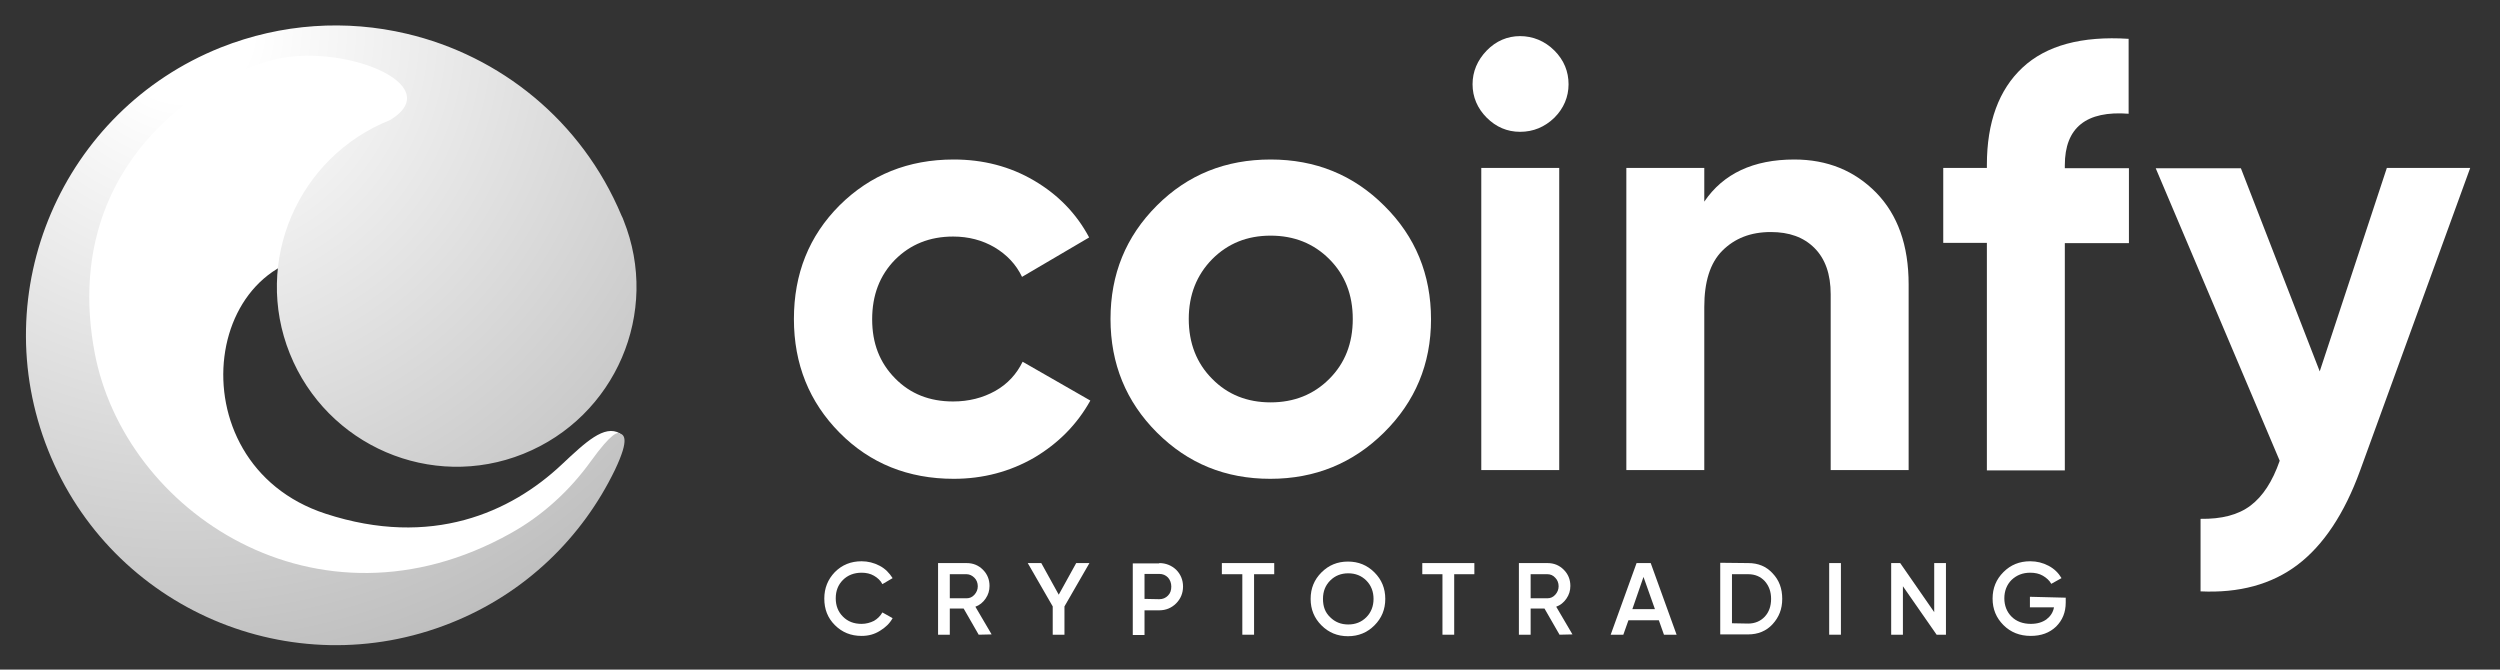
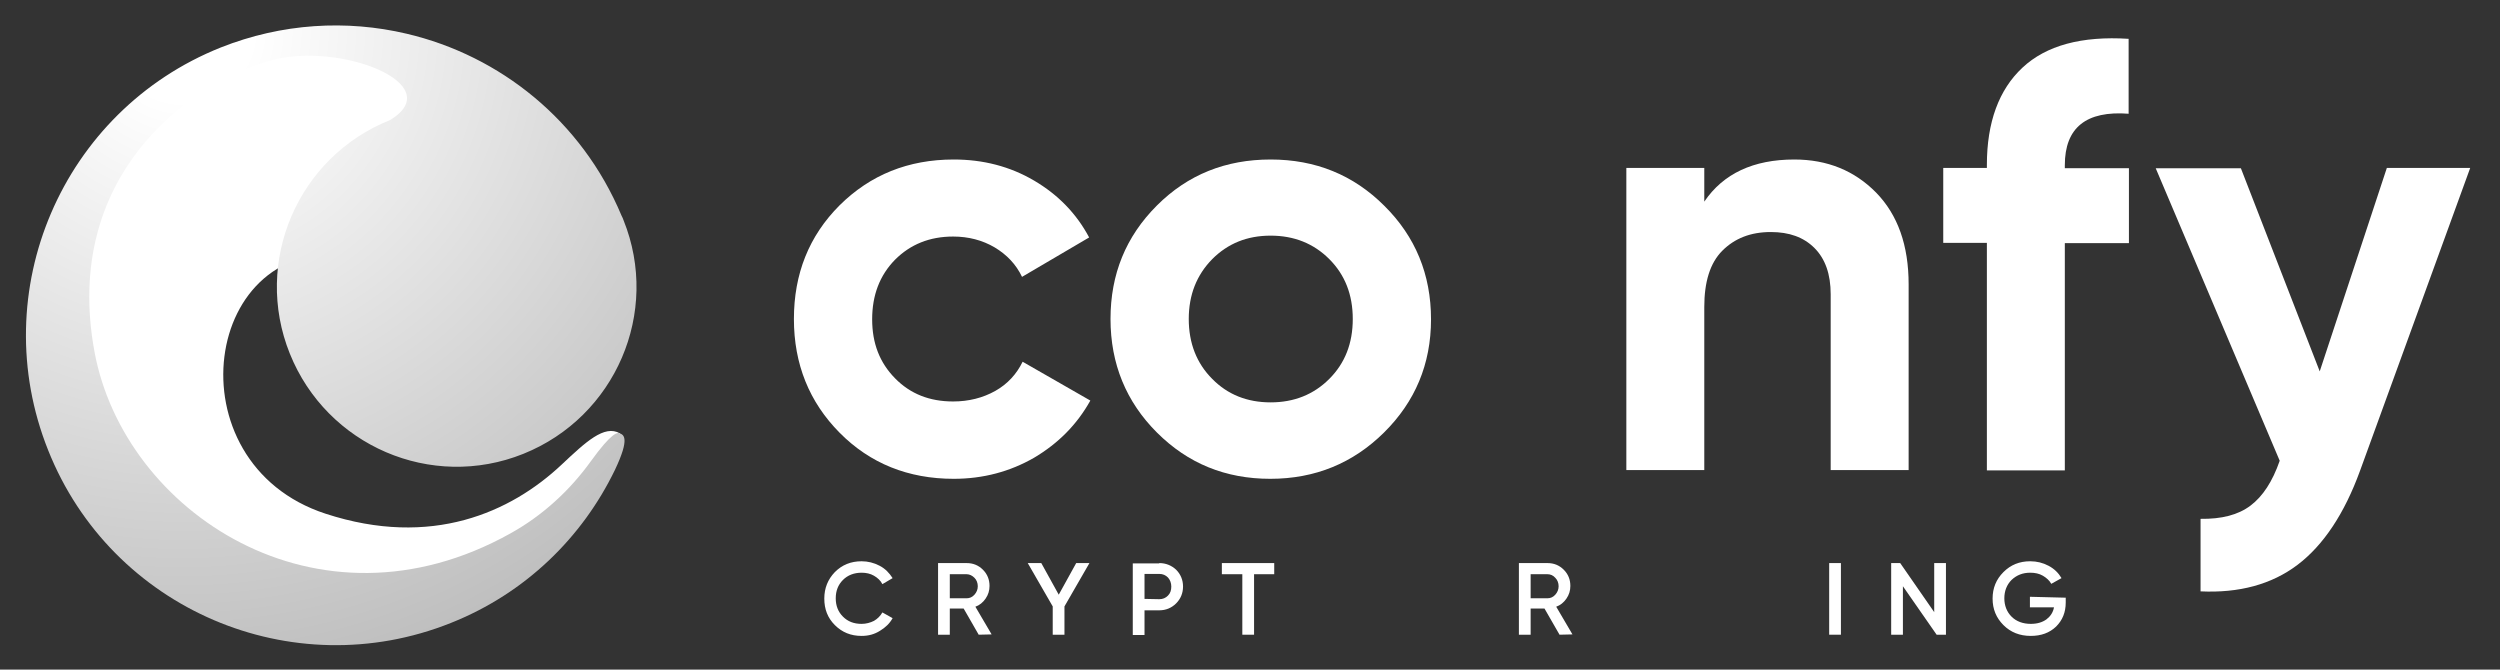
<svg xmlns="http://www.w3.org/2000/svg" version="1.1" id="Vrstva_2" x="0px" y="0px" viewBox="0 0 830.7 222.5" style="enable-background:new 0 0 830.7 222.5;" xml:space="preserve">
  <rect x="0" y="0" width="830.7" height="222.5" fill="#333333" stroke="none" />
  <style type="text/css">
	.st0{fill:#FFFFFF;}
	.st1{fill:#FFFFFF;}
	.st2{fill:#FFFFFF;}
</style>
  <g>
    <path class="st0" d="M316.9,159.1c-15.1,0-27.8-5.1-37.9-15.3s-15.2-22.8-15.2-37.8s5-27.6,15.2-37.8C289.2,58.1,301.8,53,316.9,53   c9.8,0,18.7,2.3,26.7,7c8,4.7,14.1,11,18.3,18.9L339.6,92c-2-4.2-5.1-7.4-9.1-9.8c-4.1-2.4-8.7-3.6-13.8-3.6   c-7.8,0-14.2,2.6-19.3,7.7c-5.1,5.2-7.6,11.8-7.6,19.8s2.5,14.4,7.6,19.6c5.1,5.2,11.5,7.7,19.3,7.7c5.2,0,9.9-1.2,14-3.5   c4.1-2.3,7.1-5.6,9.1-9.7l22.5,12.9c-4.4,7.9-10.6,14.2-18.7,19C335.6,156.7,326.7,159.1,316.9,159.1L316.9,159.1z" />
    <path class="st0" d="M459.9,143.7c-10.3,10.2-22.9,15.4-37.8,15.4s-27.4-5.1-37.7-15.4c-10.2-10.2-15.4-22.8-15.4-37.7   s5.1-27.4,15.4-37.7S407.3,53,422.2,53s27.5,5.1,37.8,15.4c10.3,10.2,15.5,22.8,15.5,37.7S470.2,133.5,459.9,143.7z M402.8,125.9   c5.1,5.2,11.6,7.8,19.4,7.8s14.3-2.6,19.5-7.8s7.8-11.8,7.8-19.9s-2.6-14.7-7.8-19.9c-5.2-5.2-11.7-7.8-19.5-7.8   s-14.2,2.6-19.4,7.8C397.6,91.4,395,98,395,106S397.6,120.7,402.8,125.9z" />
-     <path class="st0" d="M505.1,43.8c-4.3,0-8-1.6-11.1-4.7c-3.1-3.1-4.7-6.9-4.7-11.1s1.6-8,4.7-11.2s6.9-4.8,11.1-4.8   s8.2,1.6,11.4,4.8c3.2,3.2,4.7,7,4.7,11.2s-1.6,8-4.7,11.1C513.3,42.2,509.5,43.8,505.1,43.8z M492.2,156.3V55.8h25.9v100.4H492.2z   " />
    <path class="st0" d="M596.2,53c11,0,20,3.7,27.2,11c7.2,7.4,10.8,17.5,10.8,30.5v61.7h-25.9V97.8c0-6.7-1.8-11.8-5.4-15.4   c-3.6-3.6-8.4-5.3-14.5-5.3c-6.7,0-12,2.1-16.1,6.2s-6,10.4-6,18.7v54.2h-25.9V55.8h25.9v11.2C572.6,57.7,582.6,53,596.2,53   L596.2,53z" />
    <path class="st0" d="M707.4,37.8c-14.2-1.1-21.3,4.6-21.3,17.1v1h21.3v24.9h-21.3v75.5h-25.9V80.7h-14.5V55.8h14.5v-1   c0-14.2,4-25,11.8-32.3c7.9-7.4,19.7-10.6,35.3-9.6V37.8z" />
    <path class="st0" d="M793.1,55.8h27.7l-36.6,100.6c-5.2,14.3-12.2,24.8-20.8,31.3c-8.6,6.5-19.4,9.4-32.2,8.8v-24.1   c7,0.1,12.5-1.3,16.6-4.4s7.3-8,9.7-14.9l-41.2-97.2h28.3l26.2,67.5L793.1,55.8L793.1,55.8z" />
  </g>
  <g>
    <linearGradient id="SVGID_1_" gradientUnits="userSpaceOnUse" x1="-321.441" y1="542.525" x2="-399.841" y2="677.965" gradientTransform="matrix(0.919 0.394 0.394 -0.919 200.457 809.314)">
      <stop offset="0" style="stop-color:#AFAFAF" />
      <stop offset="1" style="stop-color:#D8D8D8" />
    </linearGradient>
    <path class="st1" d="M198.5,156.2c2.5-6.6,6.6-8.5,7.5-12.2c-5.2-3-11.4,2.9-19.4,10.4c-16.8,15.8-43.2,27.8-78.4,16.3   c-51.8-16.9-41.1-93.7,9.6-85.8c45.5,7,52.3-79.4-8.6-72.8c-61,6.7-102.1,61.4-87.6,116.8c14.4,55.3,91.4,91,141.7,59.8   S198.5,156.2,198.5,156.2L198.5,156.2z" />
    <radialGradient id="SVGID_00000118361951070420958200000016360296796944516024_" cx="60.737" cy="226.296" r="254.8" gradientTransform="matrix(1 0 0 -1 0 236.76)" gradientUnits="userSpaceOnUse">
      <stop offset="9.000000e-02" style="stop-color:#FFFFFF" />
      <stop offset="1" style="stop-color:#B2B2B2" />
    </radialGradient>
    <path style="fill:url(#SVGID_00000118361951070420958200000016360296796944516024_);" d="M206,144c-0.8-0.4-2.7-0.4-9.7,9.3   s-16.1,18.1-26.8,24C105.4,213,41.2,170,31.4,116.9C20.6,58.5,62.7,27.7,89.9,20.1c23-6.4,59.4,7.9,39.7,19.8   c-30.6,12.2-45.6,47-33.3,77.6s47,45.6,77.6,33.3s45.6-47,33.3-77.6c-0.2-0.5-0.4-1.1-0.7-1.6c-13.2-31.5-40.3-53.1-71.4-60.4   c-19.9-4.7-41.4-3.5-61.8,4.6C20.6,36.9-5.1,96.8,16,149.6C37,202.4,97,228.1,149.8,207c24.9-9.9,43.7-28.5,54.5-50.8   C209.5,145.3,207.1,144.5,206,144L206,144z" />
  </g>
  <g>
    <path class="st0" d="M286.3,211.3c-3.6,0-6.5-1.2-8.9-3.6s-3.5-5.3-3.5-8.8s1.2-6.4,3.5-8.8c2.4-2.4,5.3-3.6,8.9-3.6   c2.1,0,4.1,0.5,6,1.5s3.2,2.4,4.3,4.1l-3.4,2c-0.6-1.2-1.6-2.1-2.8-2.8c-1.2-0.7-2.6-1-4.1-1c-2.5,0-4.6,0.8-6.2,2.4   c-1.6,1.6-2.4,3.6-2.4,6.1s0.8,4.5,2.4,6.1s3.6,2.4,6.2,2.4c1.5,0,2.9-0.4,4.1-1c1.2-0.7,2.1-1.6,2.8-2.8l3.4,1.9   c-1,1.8-2.4,3.1-4.2,4.2C290.5,210.8,288.5,211.3,286.3,211.3L286.3,211.3z" />
    <path class="st0" d="M325.2,210.9l-5-8.7h-4.6v8.7h-3.9v-23.8h9.5c2.1,0,3.9,0.7,5.4,2.2c1.5,1.5,2.2,3.3,2.2,5.4   c0,1.5-0.4,2.9-1.3,4.2s-2,2.2-3.4,2.7l5.4,9.2L325.2,210.9L325.2,210.9z M315.6,190.8v8h5.6c1,0,1.9-0.4,2.6-1.2   c0.7-0.8,1.1-1.7,1.1-2.8s-0.4-2.1-1.1-2.8s-1.6-1.2-2.6-1.2L315.6,190.8L315.6,190.8z" />
    <path class="st0" d="M362,187.1l-8.3,14.4v9.4h-3.9v-9.4l-8.3-14.4h4.5l5.8,10.5l5.8-10.5H362L362,187.1z" />
    <path class="st0" d="M385.2,187.1c2.2,0,4.1,0.8,5.6,2.2c1.5,1.5,2.3,3.4,2.3,5.6s-0.8,4.1-2.3,5.6s-3.4,2.3-5.6,2.3h-4.9v8.2h-3.9   v-23.8H385.2z M385.2,199.1c1.2,0,2.1-0.4,2.9-1.2s1.1-1.8,1.1-3s-0.4-2.2-1.1-3c-0.8-0.8-1.7-1.2-2.9-1.2h-4.9v8.3L385.2,199.1   L385.2,199.1z" />
    <path class="st0" d="M423.4,187.1v3.7h-6.7v20.1h-3.9v-20.1H406v-3.7H423.4L423.4,187.1z" />
-     <path class="st0" d="M456.7,207.8c-2.4,2.4-5.3,3.6-8.8,3.6s-6.4-1.2-8.8-3.6s-3.6-5.3-3.6-8.8s1.2-6.4,3.6-8.8   c2.4-2.4,5.3-3.6,8.8-3.6s6.4,1.2,8.8,3.6s3.6,5.3,3.6,8.8S459.1,205.4,456.7,207.8z M442,205.1c1.6,1.6,3.6,2.4,6,2.4   s4.4-0.8,6-2.4s2.4-3.7,2.4-6.1s-0.8-4.5-2.4-6.1c-1.6-1.6-3.6-2.4-6-2.4s-4.4,0.8-6,2.4s-2.4,3.6-2.4,6.1S440.3,203.5,442,205.1z" />
-     <path class="st0" d="M489.9,187.1v3.7h-6.7v20.1h-3.9v-20.1h-6.7v-3.7H489.9L489.9,187.1z" />
    <path class="st0" d="M518.2,210.9l-5-8.7h-4.6v8.7h-3.9v-23.8h9.5c2.1,0,3.9,0.7,5.4,2.2c1.5,1.5,2.2,3.3,2.2,5.4   c0,1.5-0.4,2.9-1.3,4.2s-2,2.2-3.4,2.7l5.4,9.2L518.2,210.9L518.2,210.9z M508.6,190.8v8h5.6c1,0,1.9-0.4,2.6-1.2   c0.7-0.8,1.1-1.7,1.1-2.8s-0.4-2.1-1.1-2.8c-0.7-0.8-1.6-1.2-2.6-1.2L508.6,190.8L508.6,190.8z" />
-     <path class="st0" d="M552.9,210.9l-1.7-4.8h-10.1l-1.7,4.8h-4.2l8.6-23.8h4.7l8.6,23.8H552.9L552.9,210.9z M542.4,202.4h7.5   l-3.8-10.7L542.4,202.4L542.4,202.4z" />
-     <path class="st0" d="M580.9,187.1c3.3,0,6,1.1,8.1,3.4c2.2,2.3,3.2,5.1,3.2,8.5s-1.1,6.1-3.2,8.4s-4.9,3.4-8.1,3.4h-9.3v-23.8   L580.9,187.1L580.9,187.1z M580.9,207.2c2.2,0,4.1-0.8,5.5-2.3s2.1-3.5,2.1-5.9s-0.7-4.3-2.1-5.9c-1.4-1.5-3.2-2.3-5.5-2.3h-5.4   v16.3L580.9,207.2L580.9,207.2z" />
    <path class="st0" d="M607.8,187.1h3.9v23.8h-3.9V187.1z" />
    <path class="st0" d="M642.7,187.1h3.9v23.8h-3.1l-11.2-16.1v16.1h-3.9v-23.8h3l11.3,16.3V187.1z" />
    <path class="st0" d="M686.4,198.6v1.6c0,3.3-1.1,5.9-3.2,8c-2.2,2.1-5,3.1-8.4,3.1c-3.7,0-6.7-1.2-9.1-3.6s-3.6-5.3-3.6-8.8   s1.2-6.4,3.6-8.8s5.3-3.6,8.9-3.6c2.2,0,4.2,0.5,6.1,1.5s3.3,2.4,4.3,4.1l-3.4,1.9c-0.6-1.1-1.6-2-2.8-2.7c-1.2-0.7-2.6-1-4.2-1   c-2.5,0-4.5,0.8-6.2,2.4c-1.6,1.6-2.4,3.7-2.4,6.1s0.8,4.5,2.4,6.1s3.8,2.4,6.4,2.4c2.1,0,3.8-0.5,5.2-1.5c1.3-1,2.2-2.3,2.5-4h-8   v-3.5L686.4,198.6L686.4,198.6z" />
  </g>
</svg>